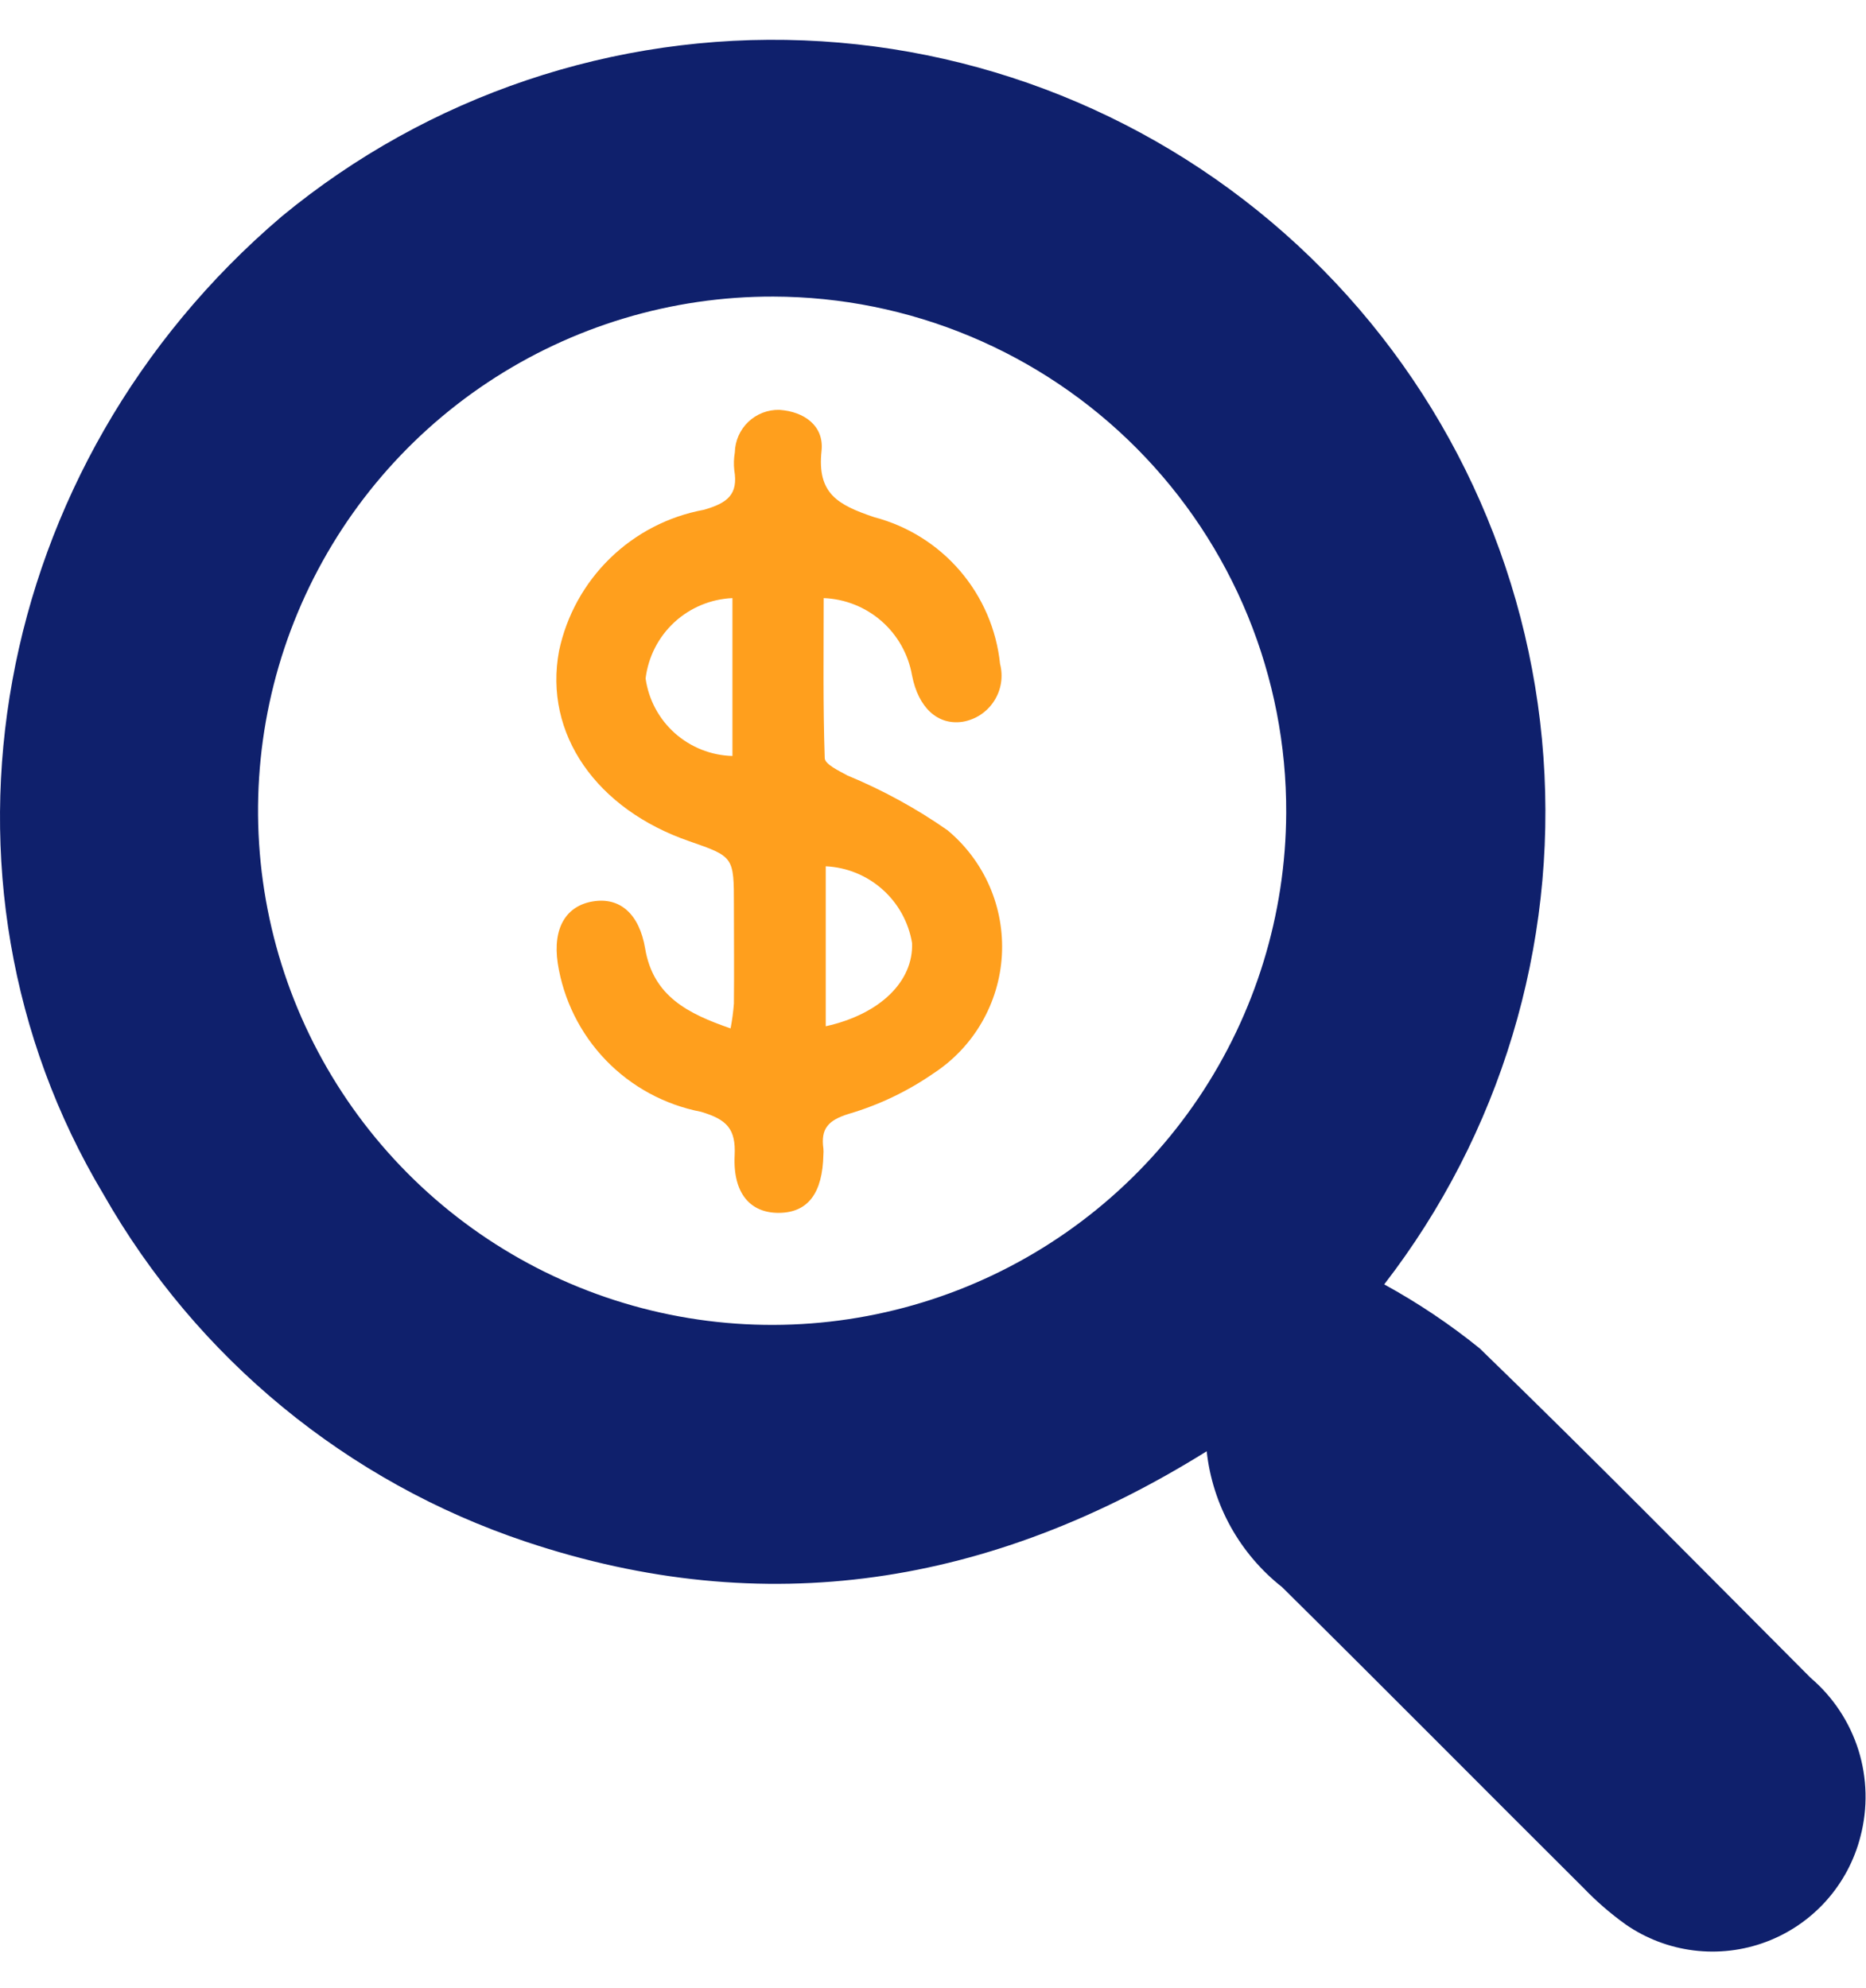
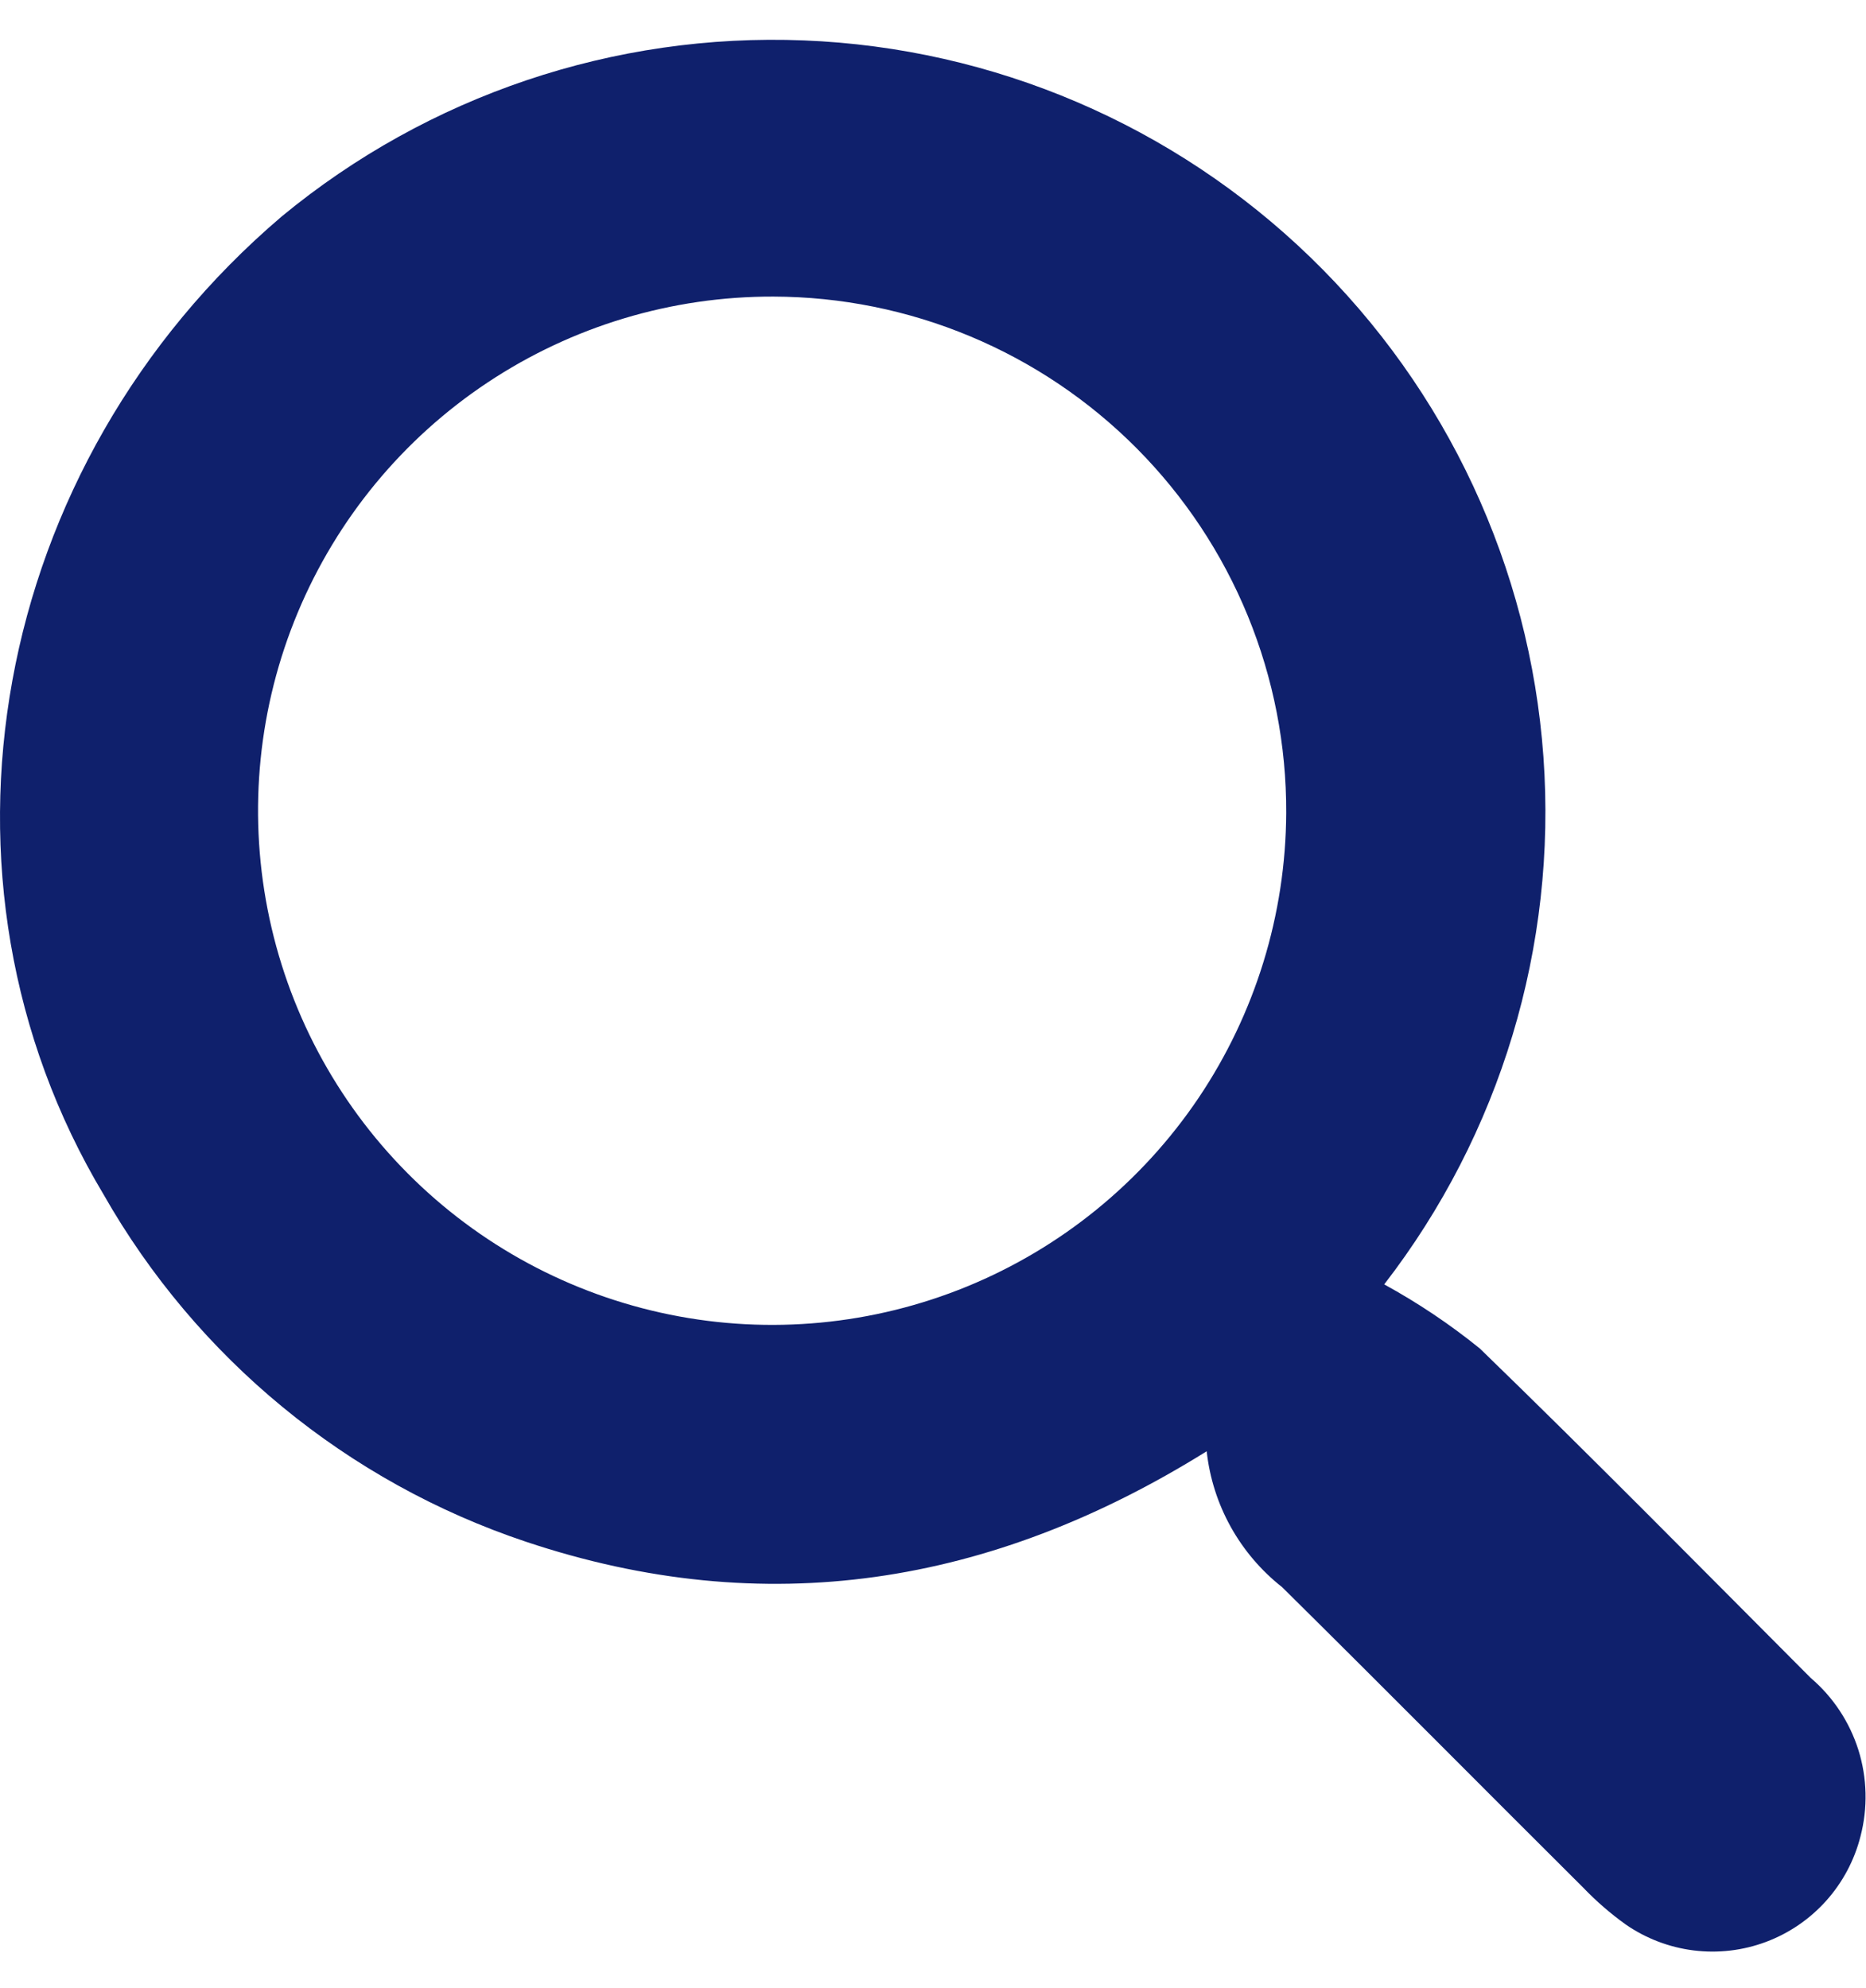
<svg xmlns="http://www.w3.org/2000/svg" width="46" height="49" viewBox="0 0 46 49" fill="none">
  <path d="M34.123 31.657C34.955 32.112 35.744 32.641 36.48 33.237C39.235 35.906 41.926 38.638 44.635 41.355C45.187 41.825 45.595 42.442 45.813 43.133C46.03 43.825 46.047 44.564 45.863 45.266C45.713 45.854 45.423 46.398 45.018 46.85C44.613 47.302 44.104 47.65 43.535 47.863C42.966 48.076 42.354 48.148 41.752 48.073C41.149 47.998 40.573 47.778 40.074 47.432C39.701 47.164 39.353 46.863 39.035 46.532C36.556 44.065 34.094 41.578 31.607 39.12C31.09 38.713 30.659 38.207 30.339 37.632C30.02 37.057 29.818 36.424 29.747 35.77C24.427 39.087 18.86 39.969 12.969 38.001C8.56 36.528 4.851 33.479 2.552 29.439C-2.099 21.669 -0.252 11.46 6.946 5.334C10.557 2.354 15.14 0.809 19.819 0.996C24.497 1.182 28.942 3.086 32.305 6.343C35.669 9.601 37.713 13.983 38.048 18.653C38.384 23.323 36.986 27.953 34.123 31.657ZM19.066 7.31C16.56 7.303 14.109 8.04 12.022 9.426C9.935 10.812 8.306 12.786 7.34 15.098C6.374 17.41 6.116 19.956 6.597 22.415C7.078 24.874 8.277 27.136 10.043 28.913C11.808 30.691 14.061 31.905 16.517 32.403C18.973 32.901 21.52 32.659 23.839 31.709C26.157 30.759 28.142 29.143 29.543 27.066C30.943 24.988 31.696 22.542 31.707 20.037C31.714 18.371 31.392 16.72 30.76 15.178C30.128 13.637 29.198 12.235 28.024 11.053C26.85 9.871 25.455 8.932 23.918 8.29C22.381 7.647 20.732 7.314 19.066 7.31Z" fill="#0F206C" />
-   <path d="M20.305 14.742C20.305 16.062 20.286 17.374 20.331 18.684C20.331 18.835 20.679 18.998 20.889 19.113C21.758 19.472 22.585 19.924 23.356 20.462C23.805 20.835 24.161 21.308 24.394 21.843C24.627 22.378 24.731 22.961 24.698 23.544C24.665 24.127 24.495 24.694 24.203 25.199C23.911 25.705 23.504 26.134 23.015 26.454C22.375 26.897 21.669 27.235 20.923 27.454C20.412 27.612 20.23 27.821 20.298 28.311C20.302 28.36 20.302 28.408 20.298 28.457C20.279 29.408 19.918 29.885 19.21 29.894C18.502 29.903 18.066 29.419 18.11 28.484C18.144 27.82 17.915 27.592 17.281 27.403C16.386 27.23 15.567 26.786 14.935 26.131C14.303 25.475 13.889 24.64 13.749 23.74C13.62 22.867 13.959 22.325 14.618 22.217C15.277 22.109 15.76 22.517 15.905 23.384C16.105 24.557 16.959 24.984 18.01 25.348C18.049 25.145 18.076 24.941 18.092 24.735C18.1 23.929 18.092 23.122 18.092 22.316C18.092 21.116 18.092 21.116 16.992 20.734C14.715 19.95 13.395 18.095 13.782 16.04C13.966 15.172 14.404 14.379 15.039 13.76C15.675 13.141 16.48 12.725 17.353 12.565C17.931 12.398 18.203 12.192 18.101 11.588C18.085 11.442 18.09 11.294 18.115 11.15C18.118 11.009 18.149 10.87 18.206 10.741C18.263 10.612 18.345 10.495 18.447 10.398C18.549 10.3 18.67 10.224 18.802 10.173C18.933 10.123 19.074 10.098 19.215 10.102C19.827 10.144 20.315 10.496 20.253 11.107C20.137 12.168 20.653 12.444 21.553 12.748C22.376 12.964 23.113 13.425 23.667 14.071C24.221 14.717 24.565 15.516 24.653 16.362C24.693 16.517 24.701 16.678 24.676 16.835C24.651 16.993 24.593 17.144 24.506 17.278C24.42 17.413 24.306 17.527 24.173 17.616C24.039 17.704 23.889 17.763 23.732 17.79C23.116 17.882 22.639 17.445 22.483 16.646C22.392 16.127 22.127 15.655 21.731 15.309C21.334 14.962 20.831 14.762 20.305 14.742ZM18.056 14.742C17.522 14.765 17.014 14.977 16.622 15.339C16.23 15.702 15.98 16.192 15.915 16.722C15.988 17.242 16.243 17.72 16.635 18.07C17.027 18.419 17.53 18.619 18.056 18.633V14.742ZM20.356 25.295C21.709 24.995 22.519 24.179 22.484 23.244C22.399 22.733 22.142 22.266 21.754 21.922C21.367 21.577 20.873 21.376 20.356 21.352V25.295Z" fill="#FF9F1D" />
</svg>